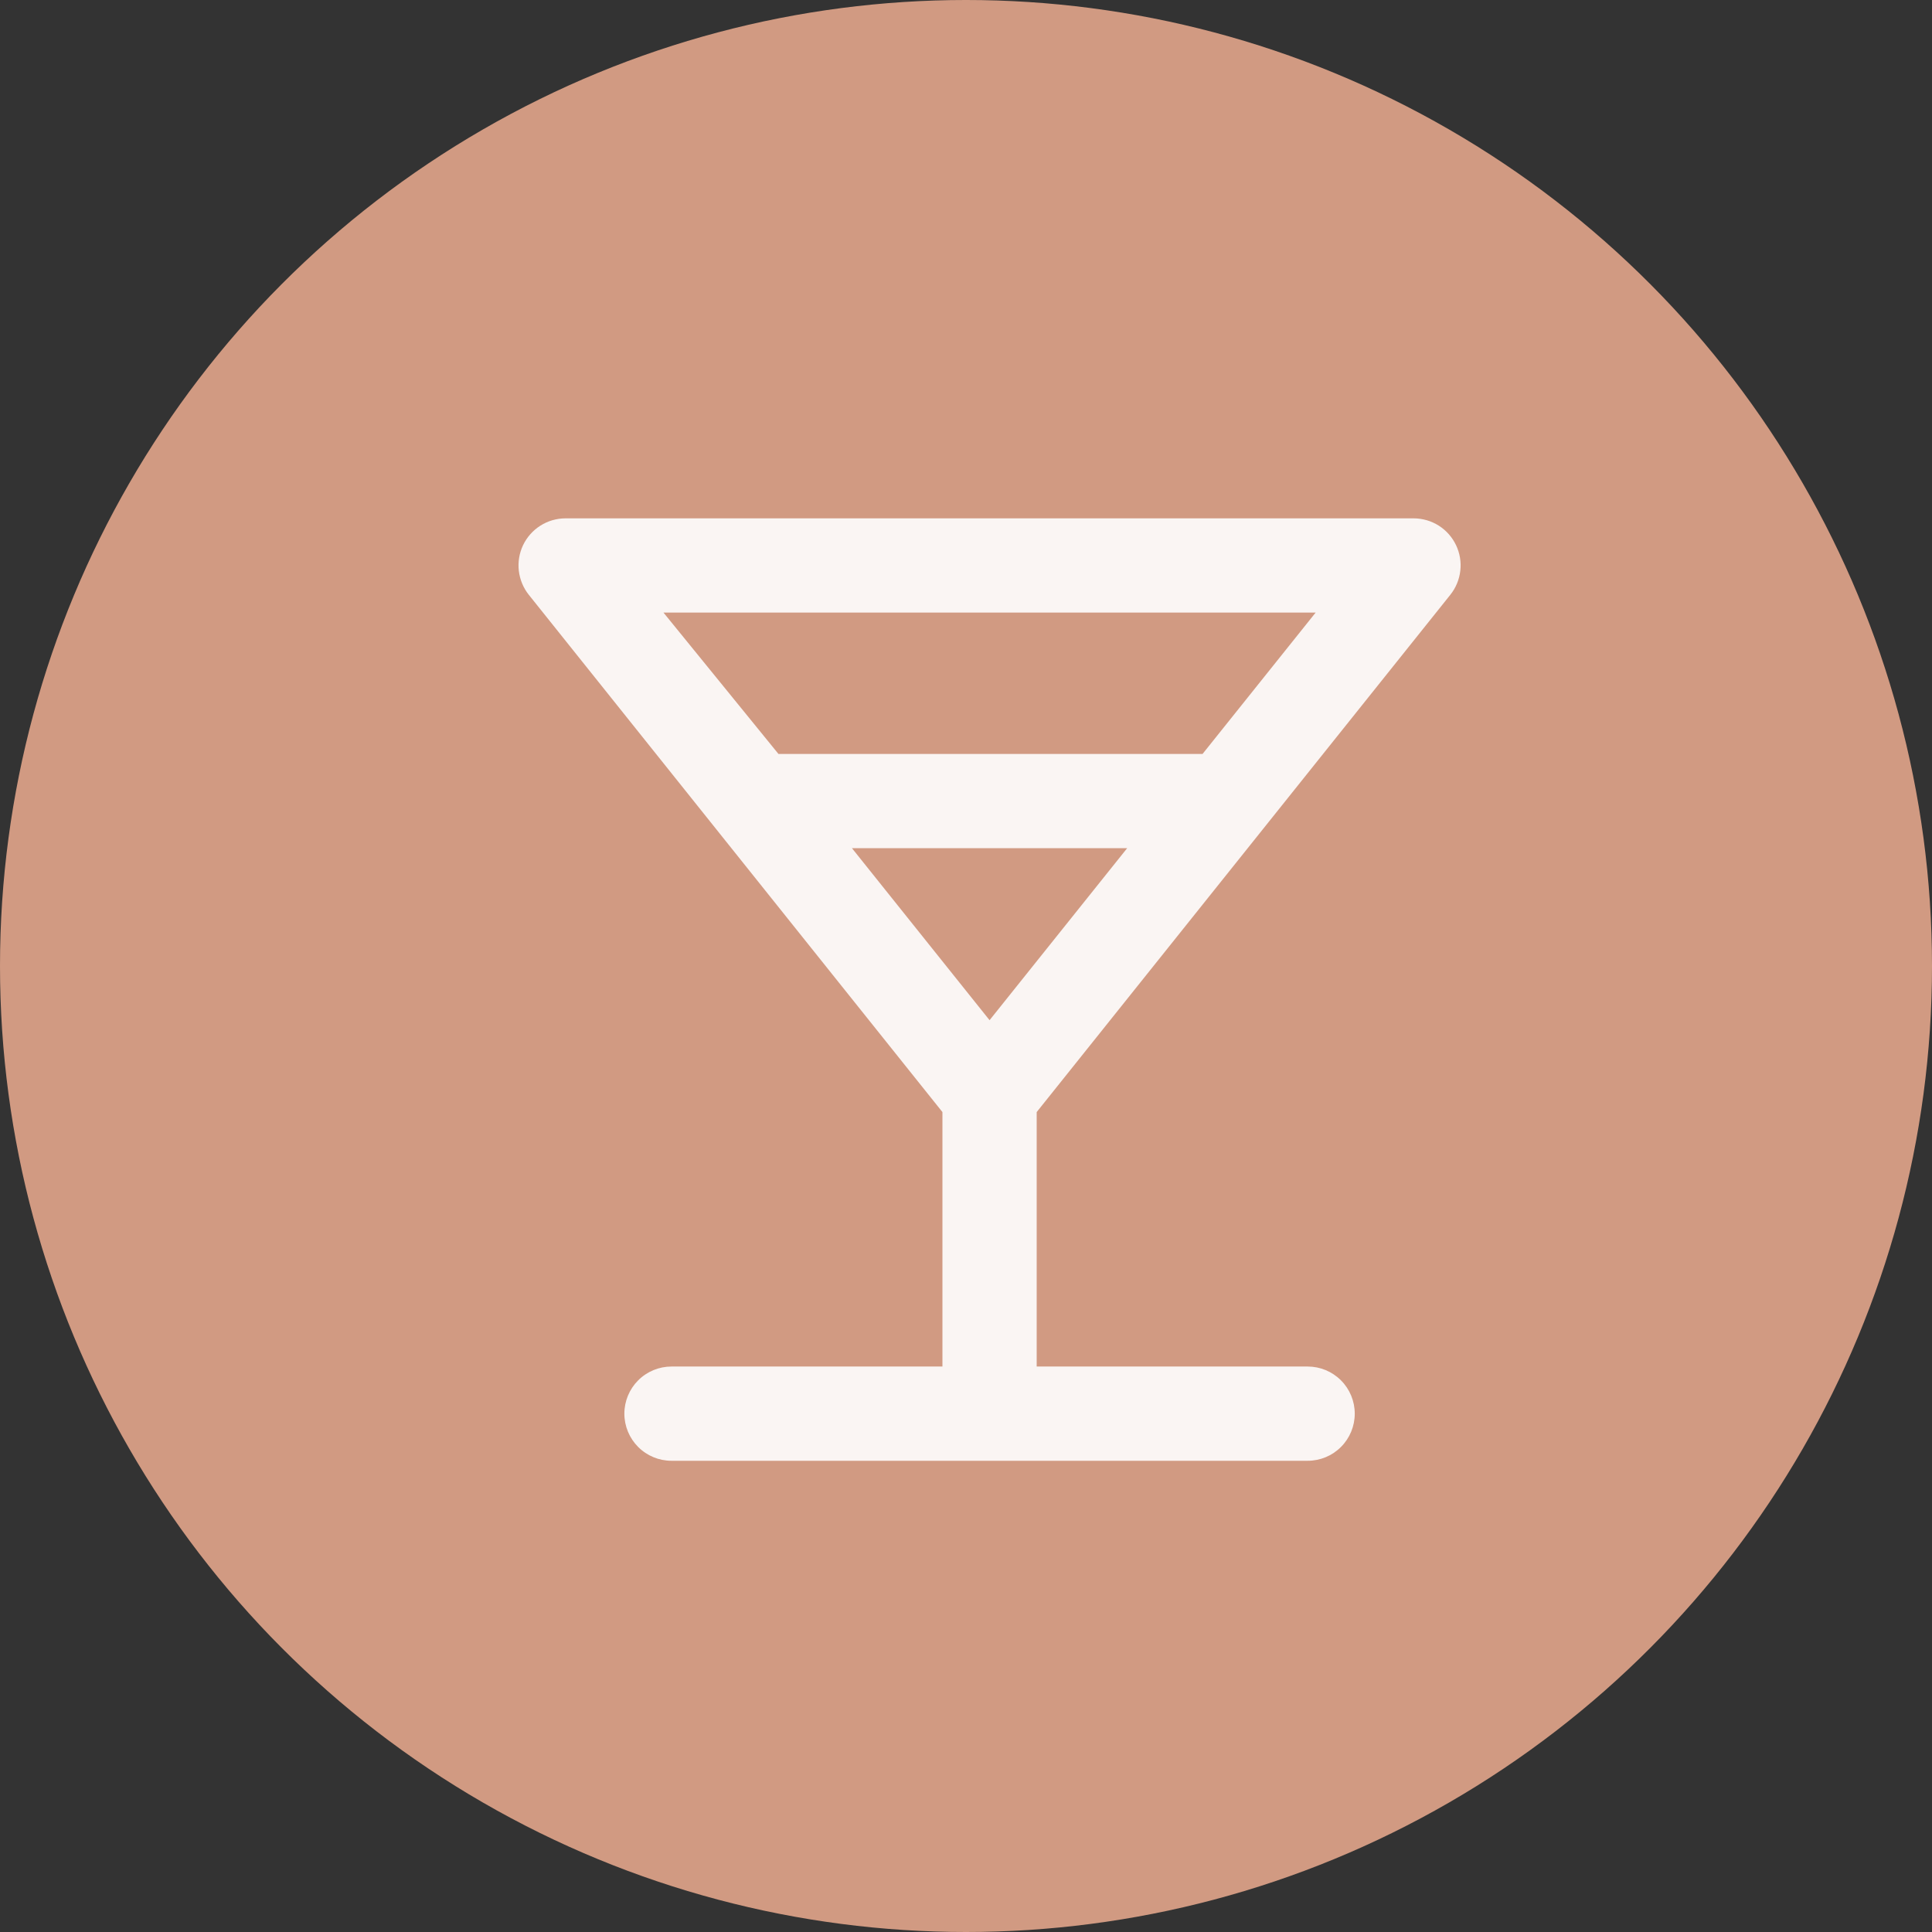
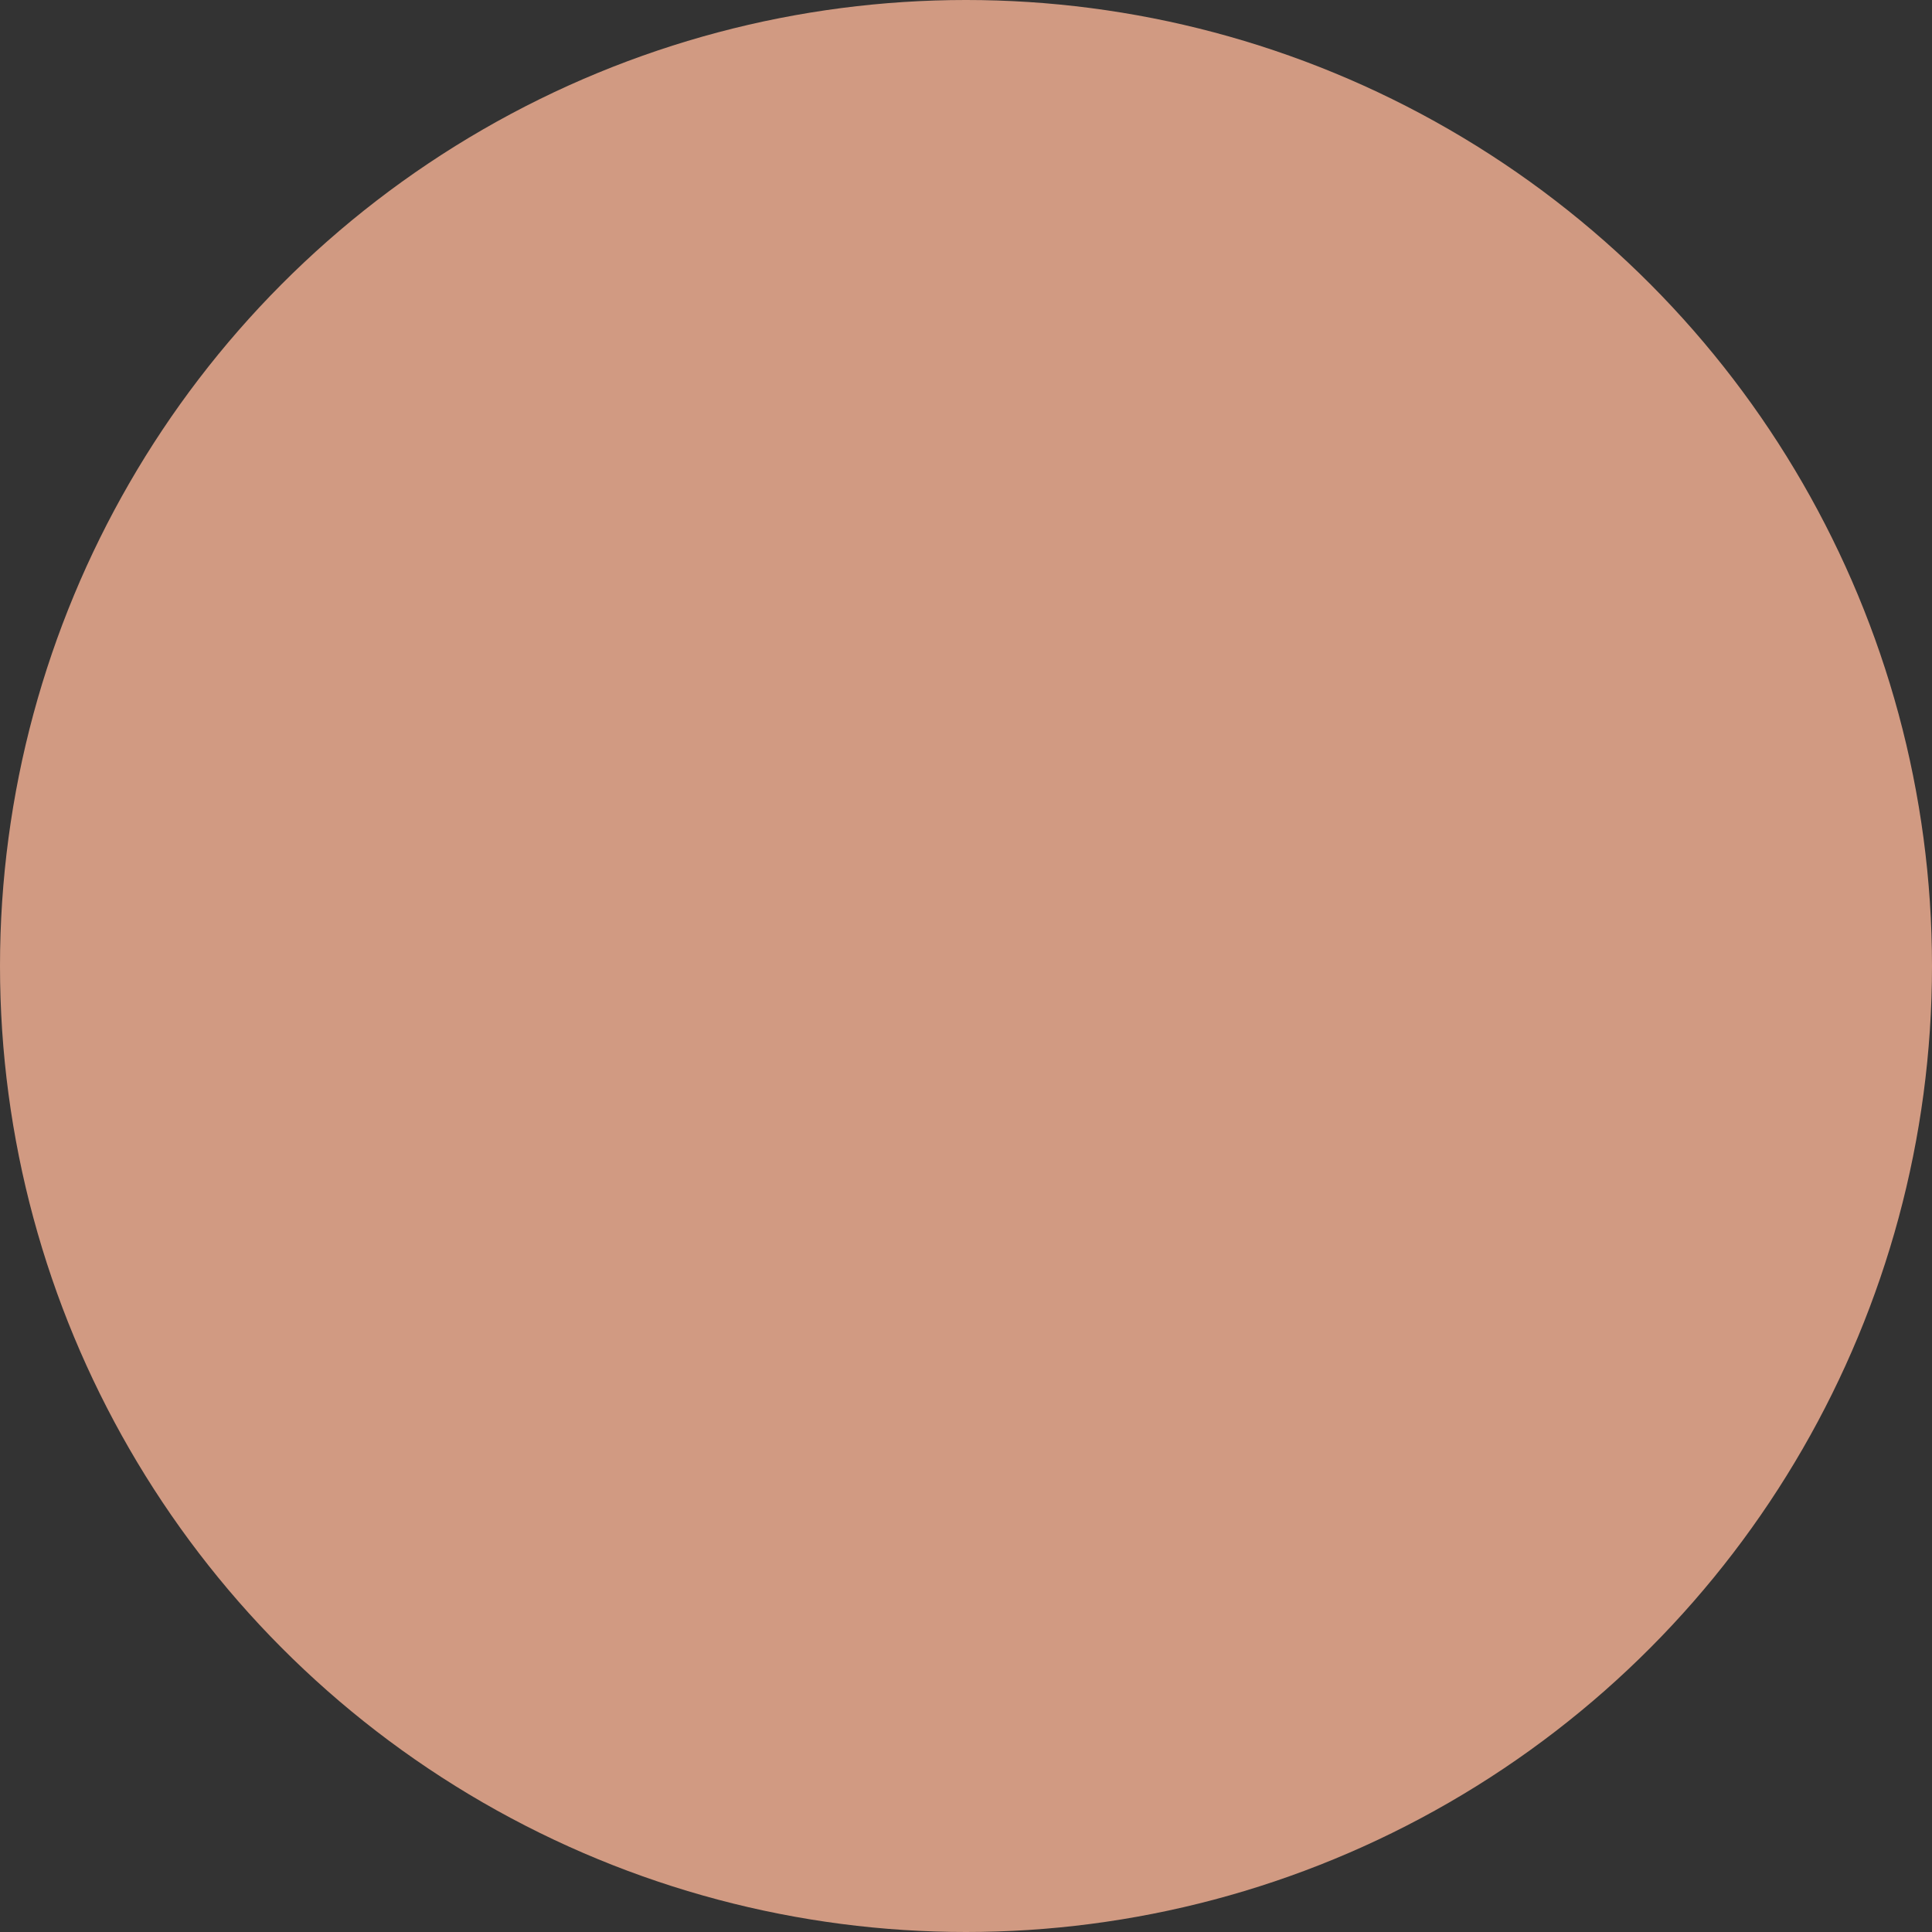
<svg xmlns="http://www.w3.org/2000/svg" width="41" height="41" viewBox="0 0 41 41" fill="none">
  <rect x="0" y="0" width="41" height="41" fill="#333333" stroke="none" />
  <circle cx="20.5" cy="20.5" r="20.5" fill="#D19A82" />
-   <path d="M30.78 12.62C30.896 12.474 30.969 12.298 30.99 12.112C31.012 11.927 30.98 11.739 30.9 11.57C30.819 11.4 30.692 11.256 30.533 11.155C30.373 11.054 30.189 11.001 30 11H12C11.812 11.001 11.627 11.054 11.468 11.155C11.309 11.256 11.181 11.4 11.1 11.57C11.02 11.739 10.989 11.927 11.01 12.112C11.032 12.298 11.104 12.474 11.22 12.62L20 23.6V29H14.25C13.985 29 13.731 29.105 13.543 29.293C13.356 29.48 13.25 29.735 13.25 30C13.25 30.265 13.356 30.52 13.543 30.707C13.731 30.895 13.985 31 14.25 31H27.75C28.016 31 28.27 30.895 28.457 30.707C28.645 30.52 28.75 30.265 28.75 30C28.75 29.735 28.645 29.48 28.457 29.293C28.27 29.105 28.016 29 27.75 29H22V23.6L30.78 12.62ZM14.08 13H27.92L25.52 16H16.52L14.08 13ZM21 21.65L18.08 18H23.92L21 21.65Z" fill="#FAF5F3" />
</svg>